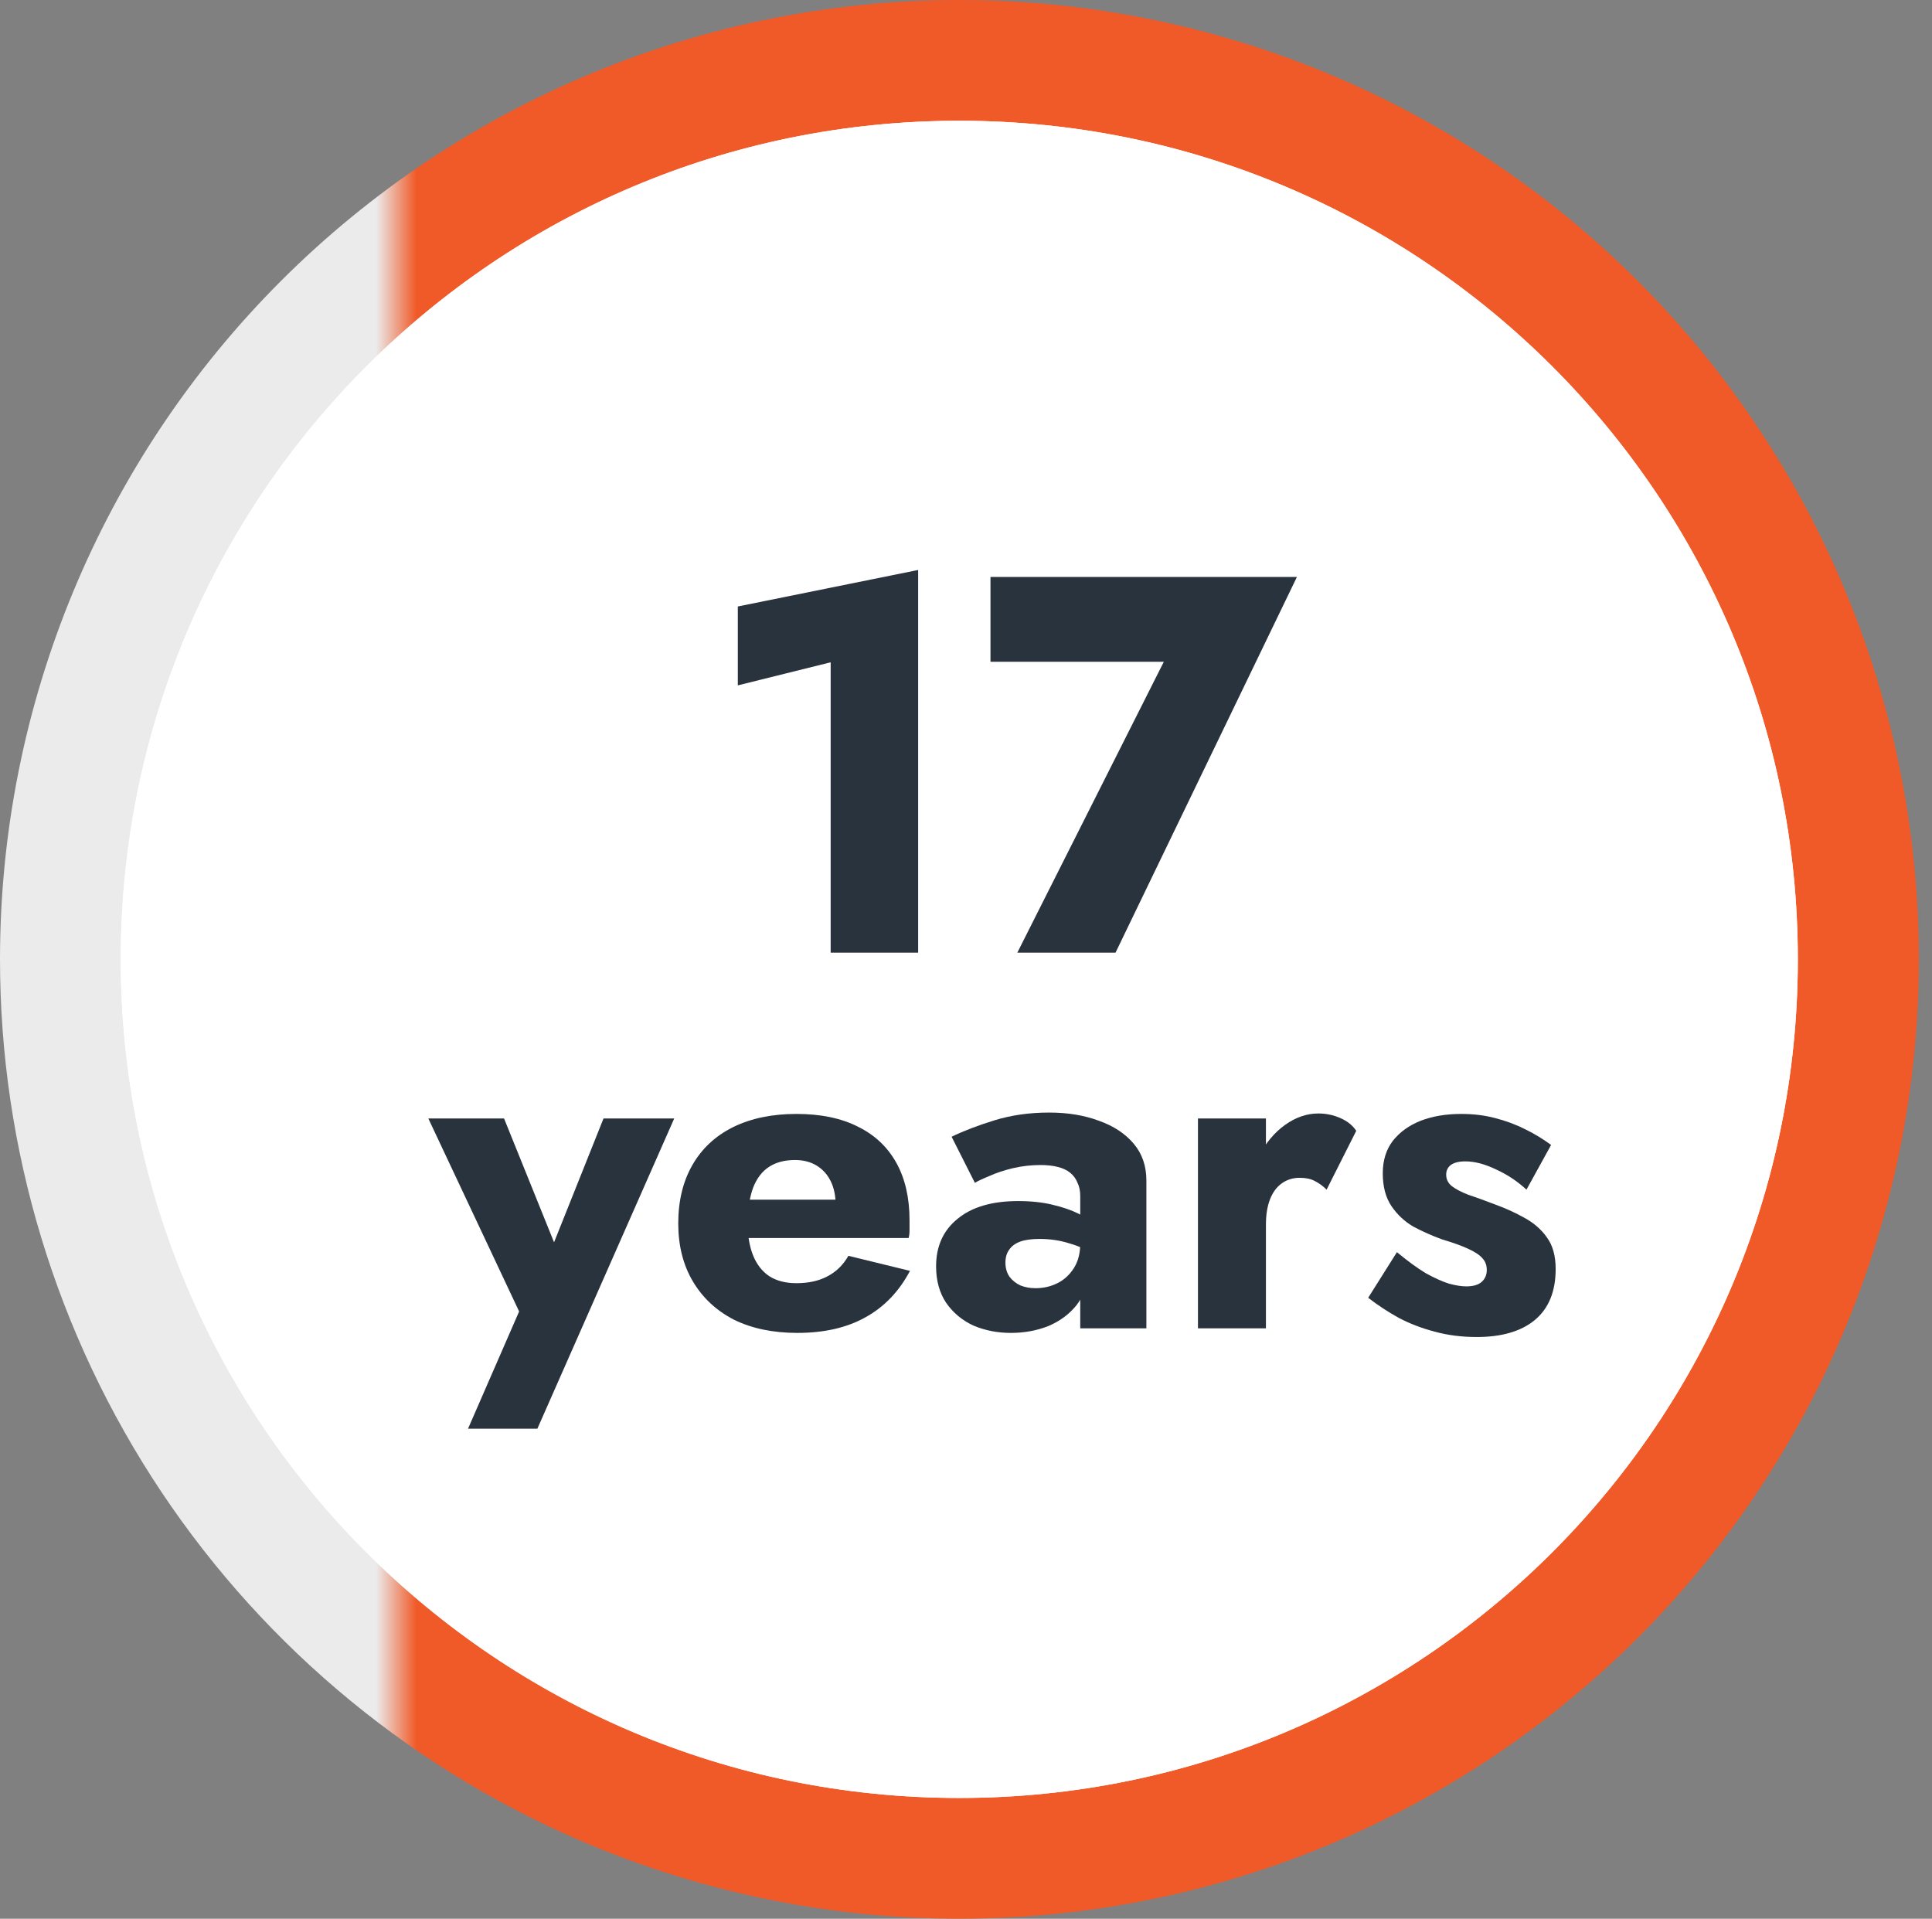
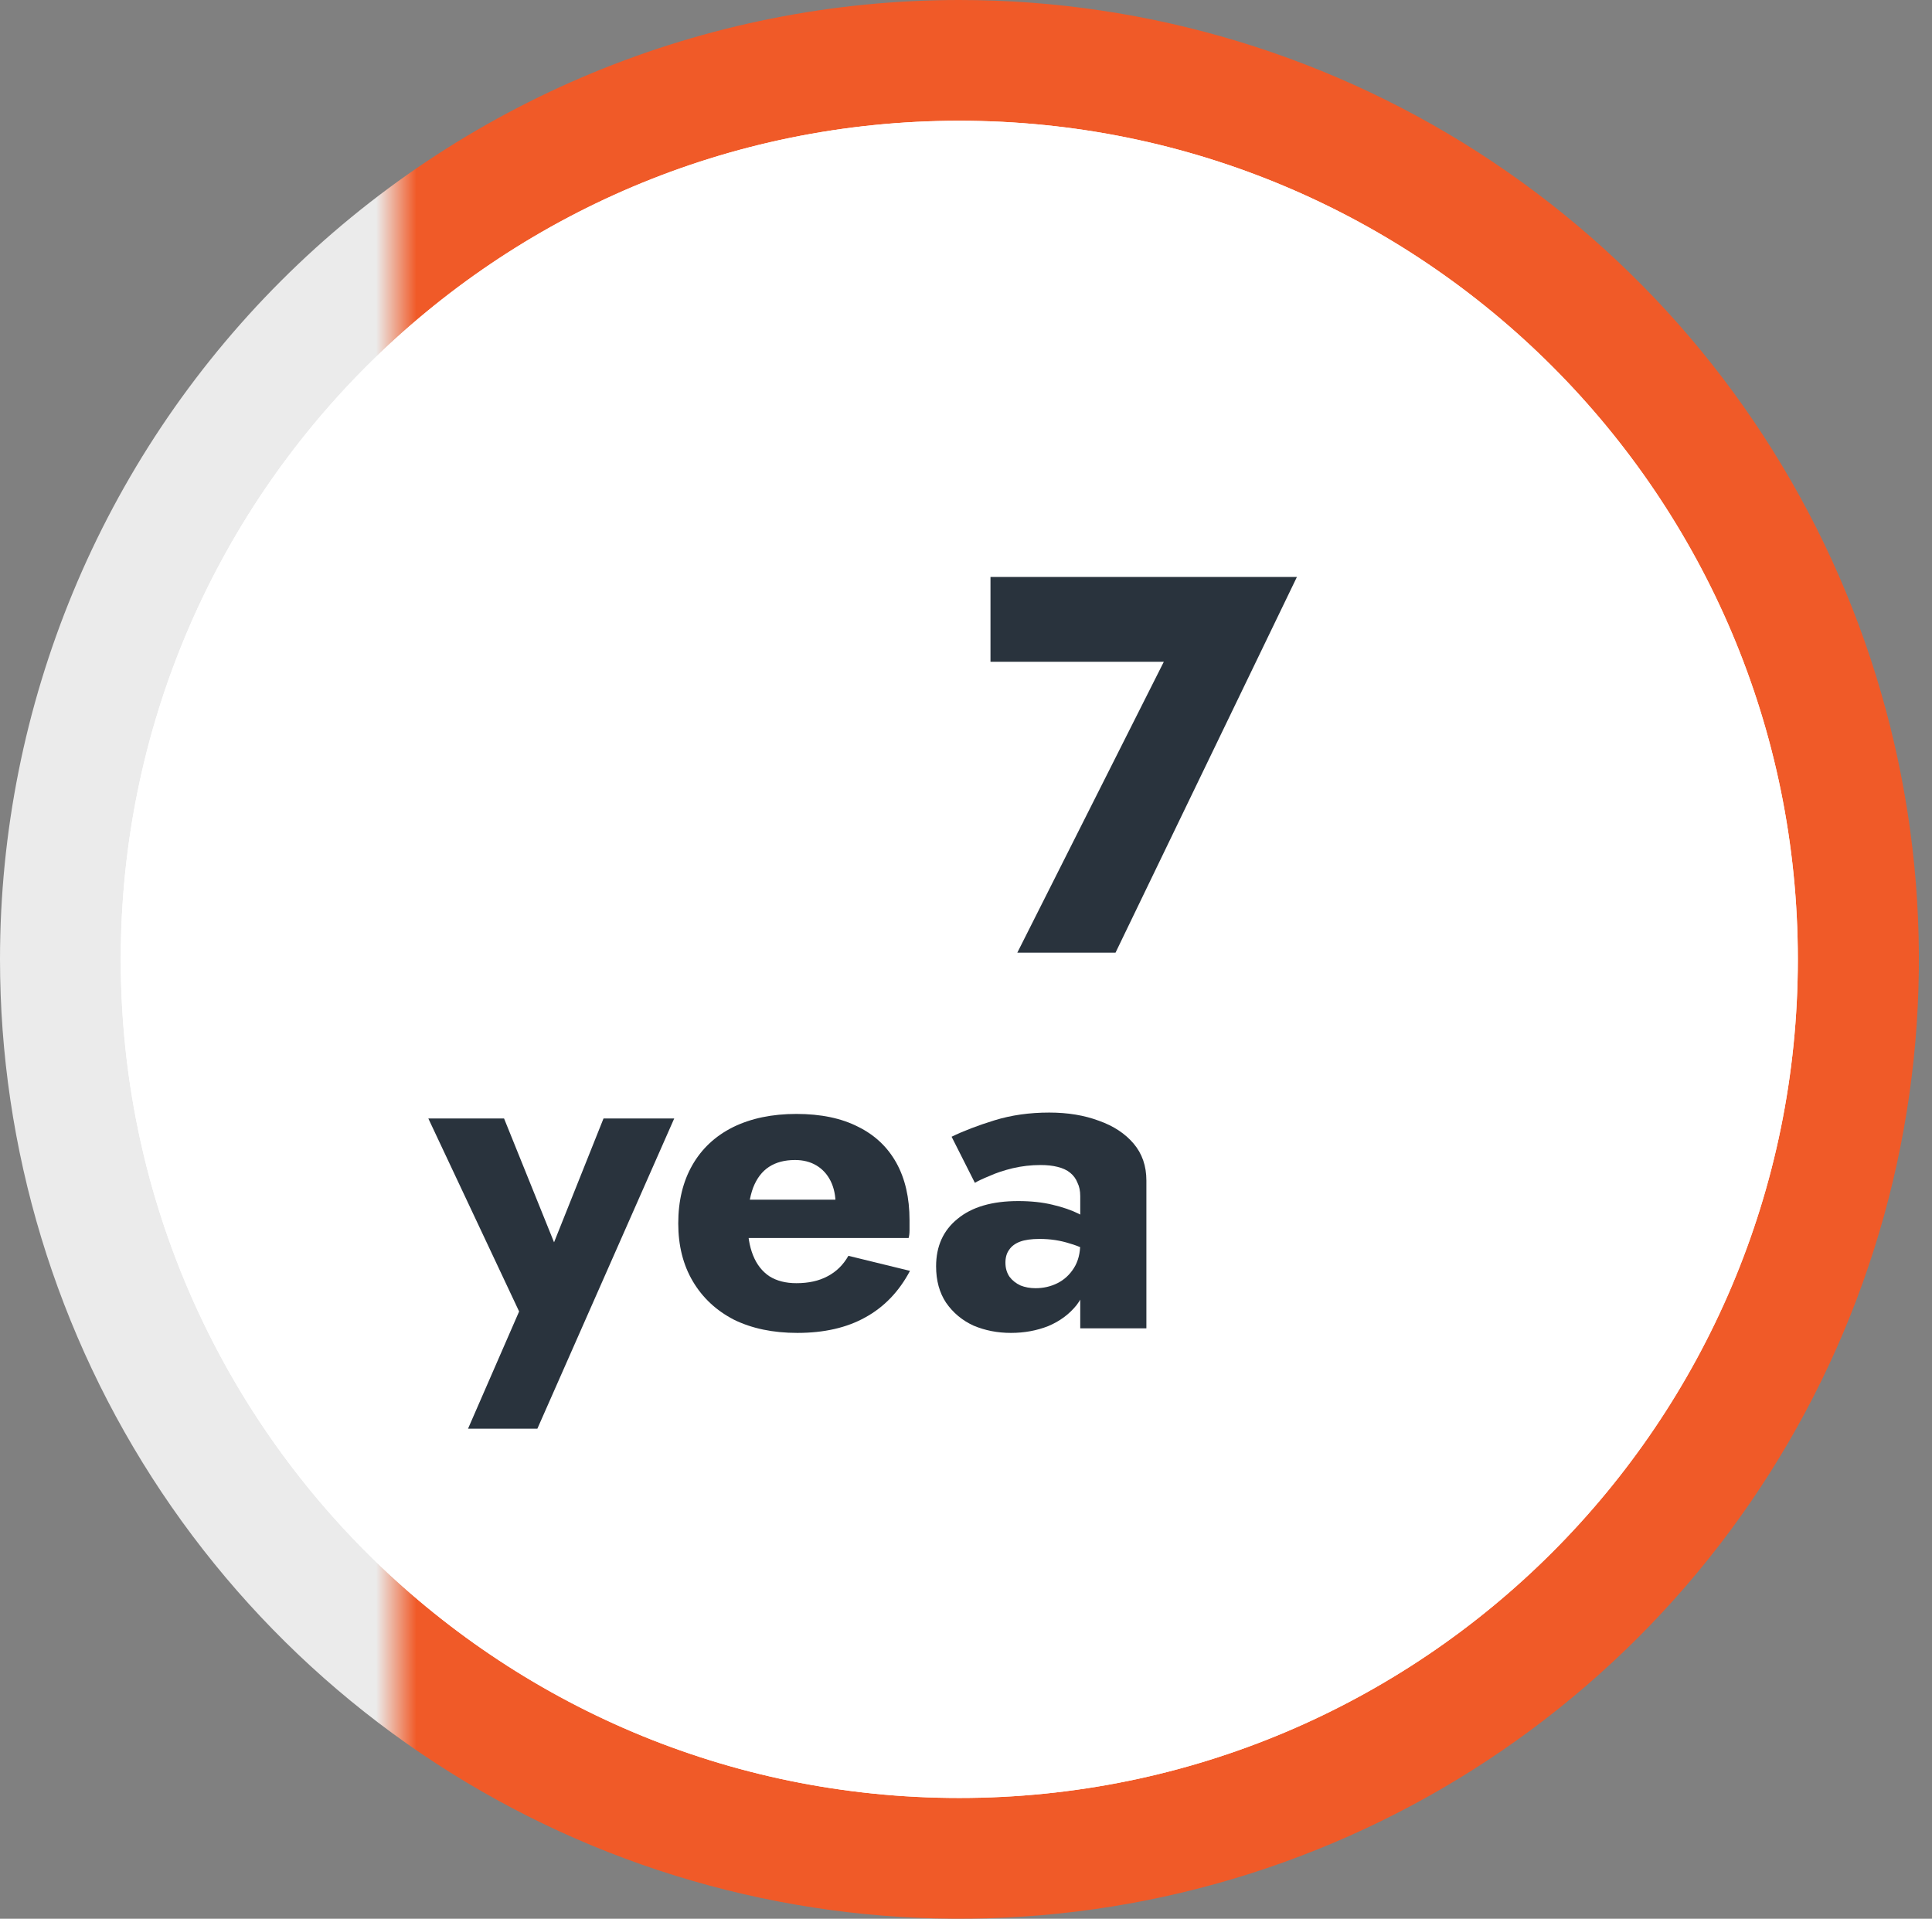
<svg xmlns="http://www.w3.org/2000/svg" width="144" height="143" viewBox="0 0 144 143" fill="none">
  <rect x="0" y="0" width="144" height="143" fill="#808080" stroke="none" />
  <path d="M71.5 1.00695e-06C85.645 -0.002 99.472 4.189 111.234 12.045C122.996 19.901 132.164 31.067 137.578 44.133C142.992 57.198 144.409 71.575 141.65 85.446C138.892 99.317 132.08 112.058 122.079 122.058C112.077 132.058 99.333 138.868 85.46 141.627C71.587 144.385 57.208 142.968 44.14 137.555C31.072 132.142 19.904 122.976 12.047 111.216C4.19 99.456 -0.002 85.63 1.00712e-06 71.488C1.00712e-06 52.528 7.533 34.345 20.942 20.938C34.351 7.532 52.537 1.00695e-06 71.5 1.00695e-06V1.00695e-06Z" fill="url(#paint0_linear_443_57)" />
  <path d="M71.5 134C106.018 134 134 106.018 134 71.5C134 36.982 106.018 9 71.5 9C36.982 9 9 36.982 9 71.5C9 106.018 36.982 134 71.5 134Z" fill="white" />
  <path fill-rule="evenodd" clip-rule="evenodd" d="M71.5 10C37.535 10 10 37.535 10 71.5C10 105.466 37.535 133 71.5 133C105.466 133 133 105.466 133 71.5C133 37.535 105.466 10 71.5 10ZM9 71.5C9 36.982 36.982 9 71.5 9C106.018 9 134 36.982 134 71.5C134 106.018 106.018 134 71.5 134C36.982 134 9 106.018 9 71.5Z" fill="white" />
-   <path d="M54.993 51.08L61.913 49.36V71H68.433V42.48L54.993 45.2V51.08Z" fill="#29333D" />
  <path d="M73.825 49.32H86.745L75.825 71H83.145L96.665 43H73.825V49.32Z" fill="#29333D" />
  <path d="M50.252 83.36H44.982L39.984 95.872L42.636 95.906L37.57 83.36H31.926L38.692 97.742L34.884 106.48H40.052L50.252 83.36Z" fill="#29333D" />
  <path d="M59.427 99.34C61.422 99.34 63.11 98.955 64.493 98.184C65.898 97.413 67.009 96.257 67.825 94.716L63.235 93.594C62.849 94.274 62.328 94.784 61.671 95.124C61.036 95.464 60.266 95.634 59.359 95.634C58.566 95.634 57.897 95.464 57.353 95.124C56.809 94.761 56.401 94.24 56.129 93.56C55.857 92.88 55.721 92.064 55.721 91.112C55.743 90.069 55.88 89.208 56.129 88.528C56.401 87.825 56.797 87.304 57.319 86.964C57.84 86.624 58.486 86.454 59.257 86.454C59.869 86.454 60.401 86.59 60.855 86.862C61.308 87.134 61.66 87.519 61.909 88.018C62.158 88.517 62.283 89.106 62.283 89.786C62.283 89.945 62.237 90.149 62.147 90.398C62.079 90.625 61.988 90.817 61.875 90.976L63.099 89.412H53.443V92.268H67.723C67.768 92.109 67.791 91.917 67.791 91.69C67.791 91.441 67.791 91.191 67.791 90.942C67.791 89.265 67.462 87.837 66.805 86.658C66.147 85.479 65.195 84.584 63.949 83.972C62.702 83.337 61.172 83.02 59.359 83.02C57.545 83.02 55.97 83.349 54.633 84.006C53.318 84.663 52.309 85.604 51.607 86.828C50.904 88.052 50.553 89.503 50.553 91.18C50.553 92.835 50.916 94.274 51.641 95.498C52.366 96.722 53.386 97.674 54.701 98.354C56.038 99.011 57.614 99.34 59.427 99.34Z" fill="#29333D" />
  <path d="M74.939 94.104C74.939 93.719 75.03 93.401 75.211 93.152C75.392 92.88 75.664 92.676 76.027 92.54C76.39 92.404 76.877 92.336 77.489 92.336C78.282 92.336 79.03 92.449 79.733 92.676C80.458 92.88 81.093 93.186 81.637 93.594V91.316C81.365 91.021 80.957 90.738 80.413 90.466C79.869 90.194 79.212 89.967 78.441 89.786C77.693 89.605 76.843 89.514 75.891 89.514C73.942 89.514 72.434 89.956 71.369 90.84C70.304 91.701 69.771 92.88 69.771 94.376C69.771 95.441 70.02 96.348 70.519 97.096C71.04 97.844 71.72 98.411 72.559 98.796C73.42 99.159 74.35 99.34 75.347 99.34C76.344 99.34 77.274 99.17 78.135 98.83C78.996 98.467 79.699 97.946 80.243 97.266C80.787 96.563 81.059 95.713 81.059 94.716L80.515 92.676C80.515 93.401 80.356 94.013 80.039 94.512C79.722 95.011 79.314 95.385 78.815 95.634C78.316 95.883 77.772 96.008 77.183 96.008C76.775 96.008 76.401 95.94 76.061 95.804C75.721 95.645 75.449 95.43 75.245 95.158C75.041 94.863 74.939 94.512 74.939 94.104ZM72.661 88.154C72.888 88.018 73.25 87.848 73.749 87.644C74.248 87.417 74.826 87.225 75.483 87.066C76.163 86.907 76.854 86.828 77.557 86.828C78.033 86.828 78.452 86.873 78.815 86.964C79.2 87.055 79.518 87.202 79.767 87.406C80.016 87.61 80.198 87.859 80.311 88.154C80.447 88.426 80.515 88.755 80.515 89.14V99H85.445V87.984C85.445 86.896 85.128 85.978 84.493 85.23C83.858 84.482 82.997 83.915 81.909 83.53C80.821 83.122 79.586 82.918 78.203 82.918C76.73 82.918 75.37 83.111 74.123 83.496C72.876 83.881 71.811 84.289 70.927 84.72L72.661 88.154Z" fill="#29333D" />
-   <path d="M94.355 83.36H89.289V99H94.355V83.36ZM98.877 88.664L101.087 84.278C100.815 83.87 100.419 83.553 99.897 83.326C99.376 83.099 98.832 82.986 98.265 82.986C97.404 82.986 96.576 83.269 95.783 83.836C94.99 84.403 94.344 85.173 93.845 86.148C93.369 87.123 93.131 88.233 93.131 89.48L94.355 91.282C94.355 90.534 94.457 89.899 94.661 89.378C94.865 88.857 95.16 88.46 95.545 88.188C95.93 87.916 96.373 87.78 96.871 87.78C97.325 87.78 97.698 87.859 97.993 88.018C98.311 88.177 98.605 88.392 98.877 88.664Z" fill="#29333D" />
-   <path d="M104.118 93.322L101.976 96.722C102.678 97.266 103.438 97.765 104.254 98.218C105.07 98.649 105.954 98.989 106.906 99.238C107.88 99.51 108.934 99.646 110.068 99.646C111.926 99.646 113.366 99.227 114.386 98.388C115.428 97.527 115.95 96.257 115.95 94.58C115.95 93.605 115.734 92.823 115.304 92.234C114.896 91.645 114.34 91.157 113.638 90.772C112.958 90.387 112.21 90.047 111.394 89.752C110.623 89.457 109.966 89.219 109.422 89.038C108.9 88.834 108.492 88.619 108.198 88.392C107.926 88.165 107.79 87.882 107.79 87.542C107.79 87.247 107.903 87.009 108.13 86.828C108.379 86.647 108.742 86.556 109.218 86.556C109.92 86.556 110.691 86.76 111.53 87.168C112.368 87.553 113.116 88.052 113.774 88.664L115.61 85.332C114.998 84.879 114.34 84.482 113.638 84.142C112.958 83.802 112.221 83.53 111.428 83.326C110.657 83.122 109.818 83.02 108.912 83.02C107.778 83.02 106.77 83.19 105.886 83.53C105.024 83.87 104.333 84.369 103.812 85.026C103.313 85.683 103.064 86.488 103.064 87.44C103.064 88.437 103.279 89.253 103.71 89.888C104.14 90.523 104.684 91.033 105.342 91.418C106.022 91.781 106.736 92.098 107.484 92.37C108.322 92.619 108.98 92.857 109.456 93.084C109.954 93.311 110.306 93.549 110.51 93.798C110.714 94.025 110.816 94.308 110.816 94.648C110.816 95.011 110.691 95.305 110.442 95.532C110.192 95.759 109.807 95.872 109.286 95.872C108.923 95.872 108.492 95.804 107.994 95.668C107.495 95.509 106.917 95.249 106.26 94.886C105.625 94.501 104.911 93.979 104.118 93.322Z" fill="#29333D" />
  <defs>
    <linearGradient id="paint0_linear_443_57" x1="31.036" y1="79.937" x2="28.033" y2="79.937" gradientUnits="userSpaceOnUse">
      <stop stop-color="#F05A28" />
      <stop offset="1" stop-color="#EBEBEB" />
    </linearGradient>
  </defs>
</svg>